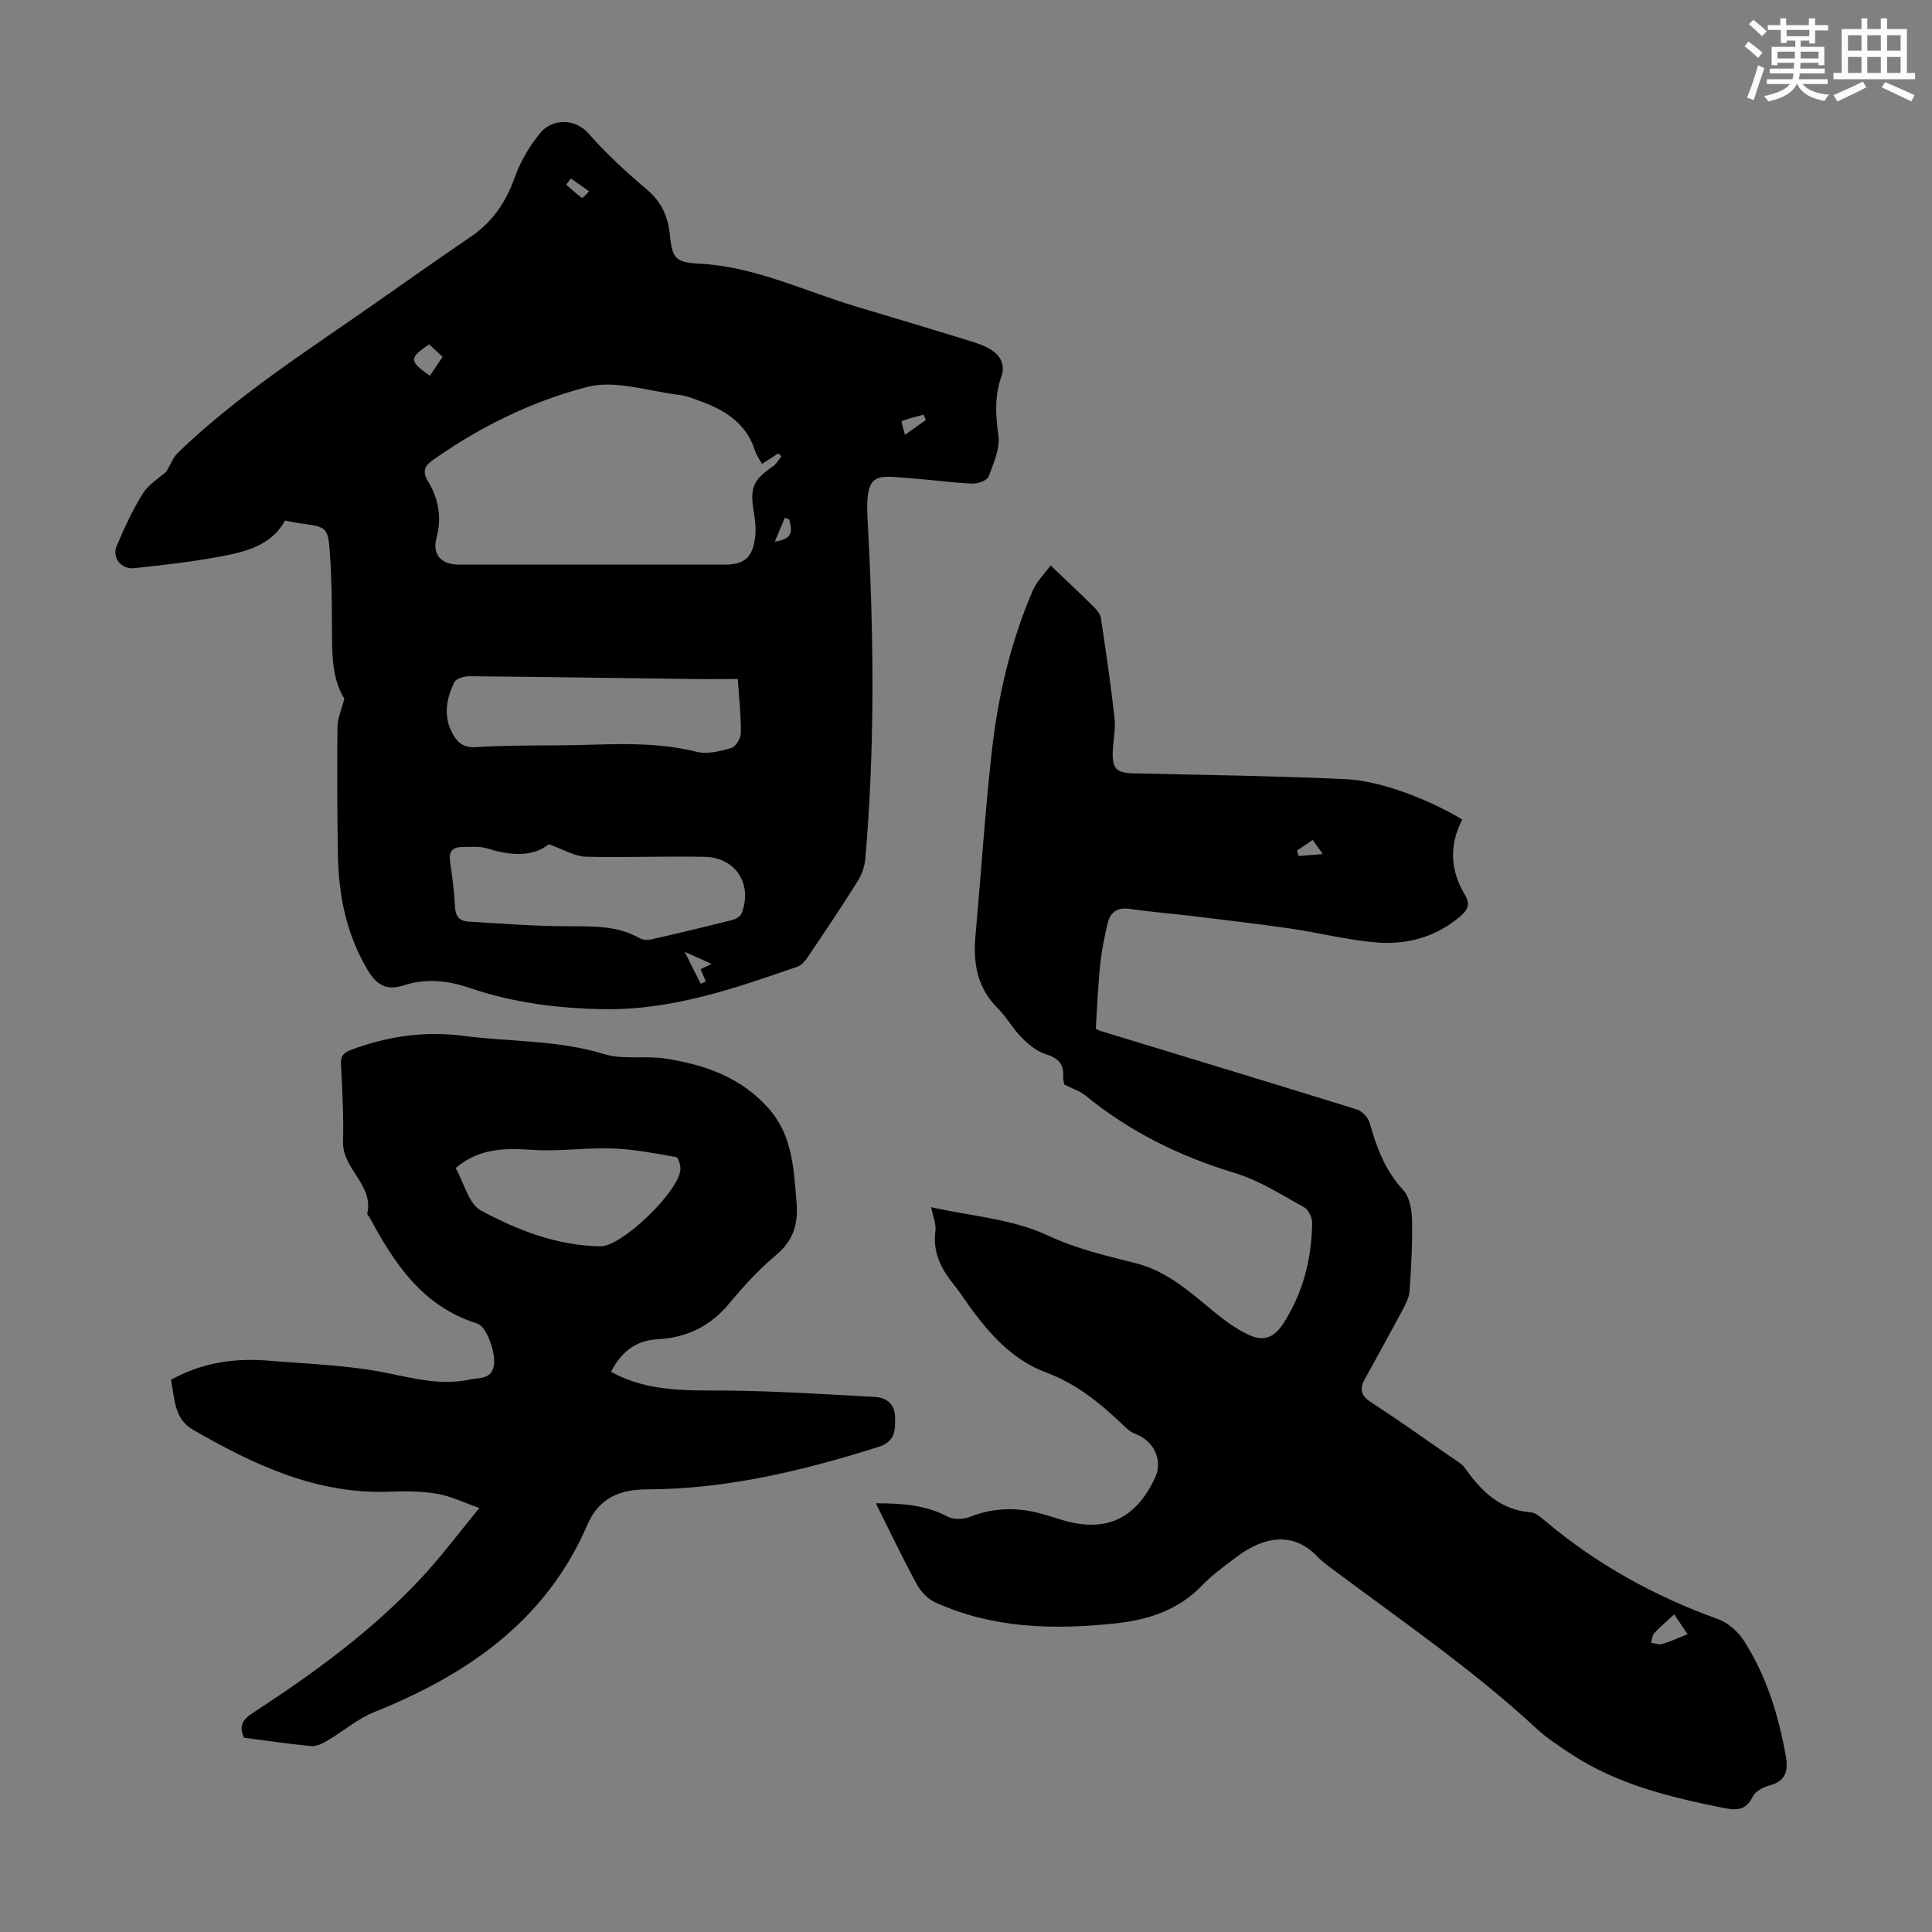
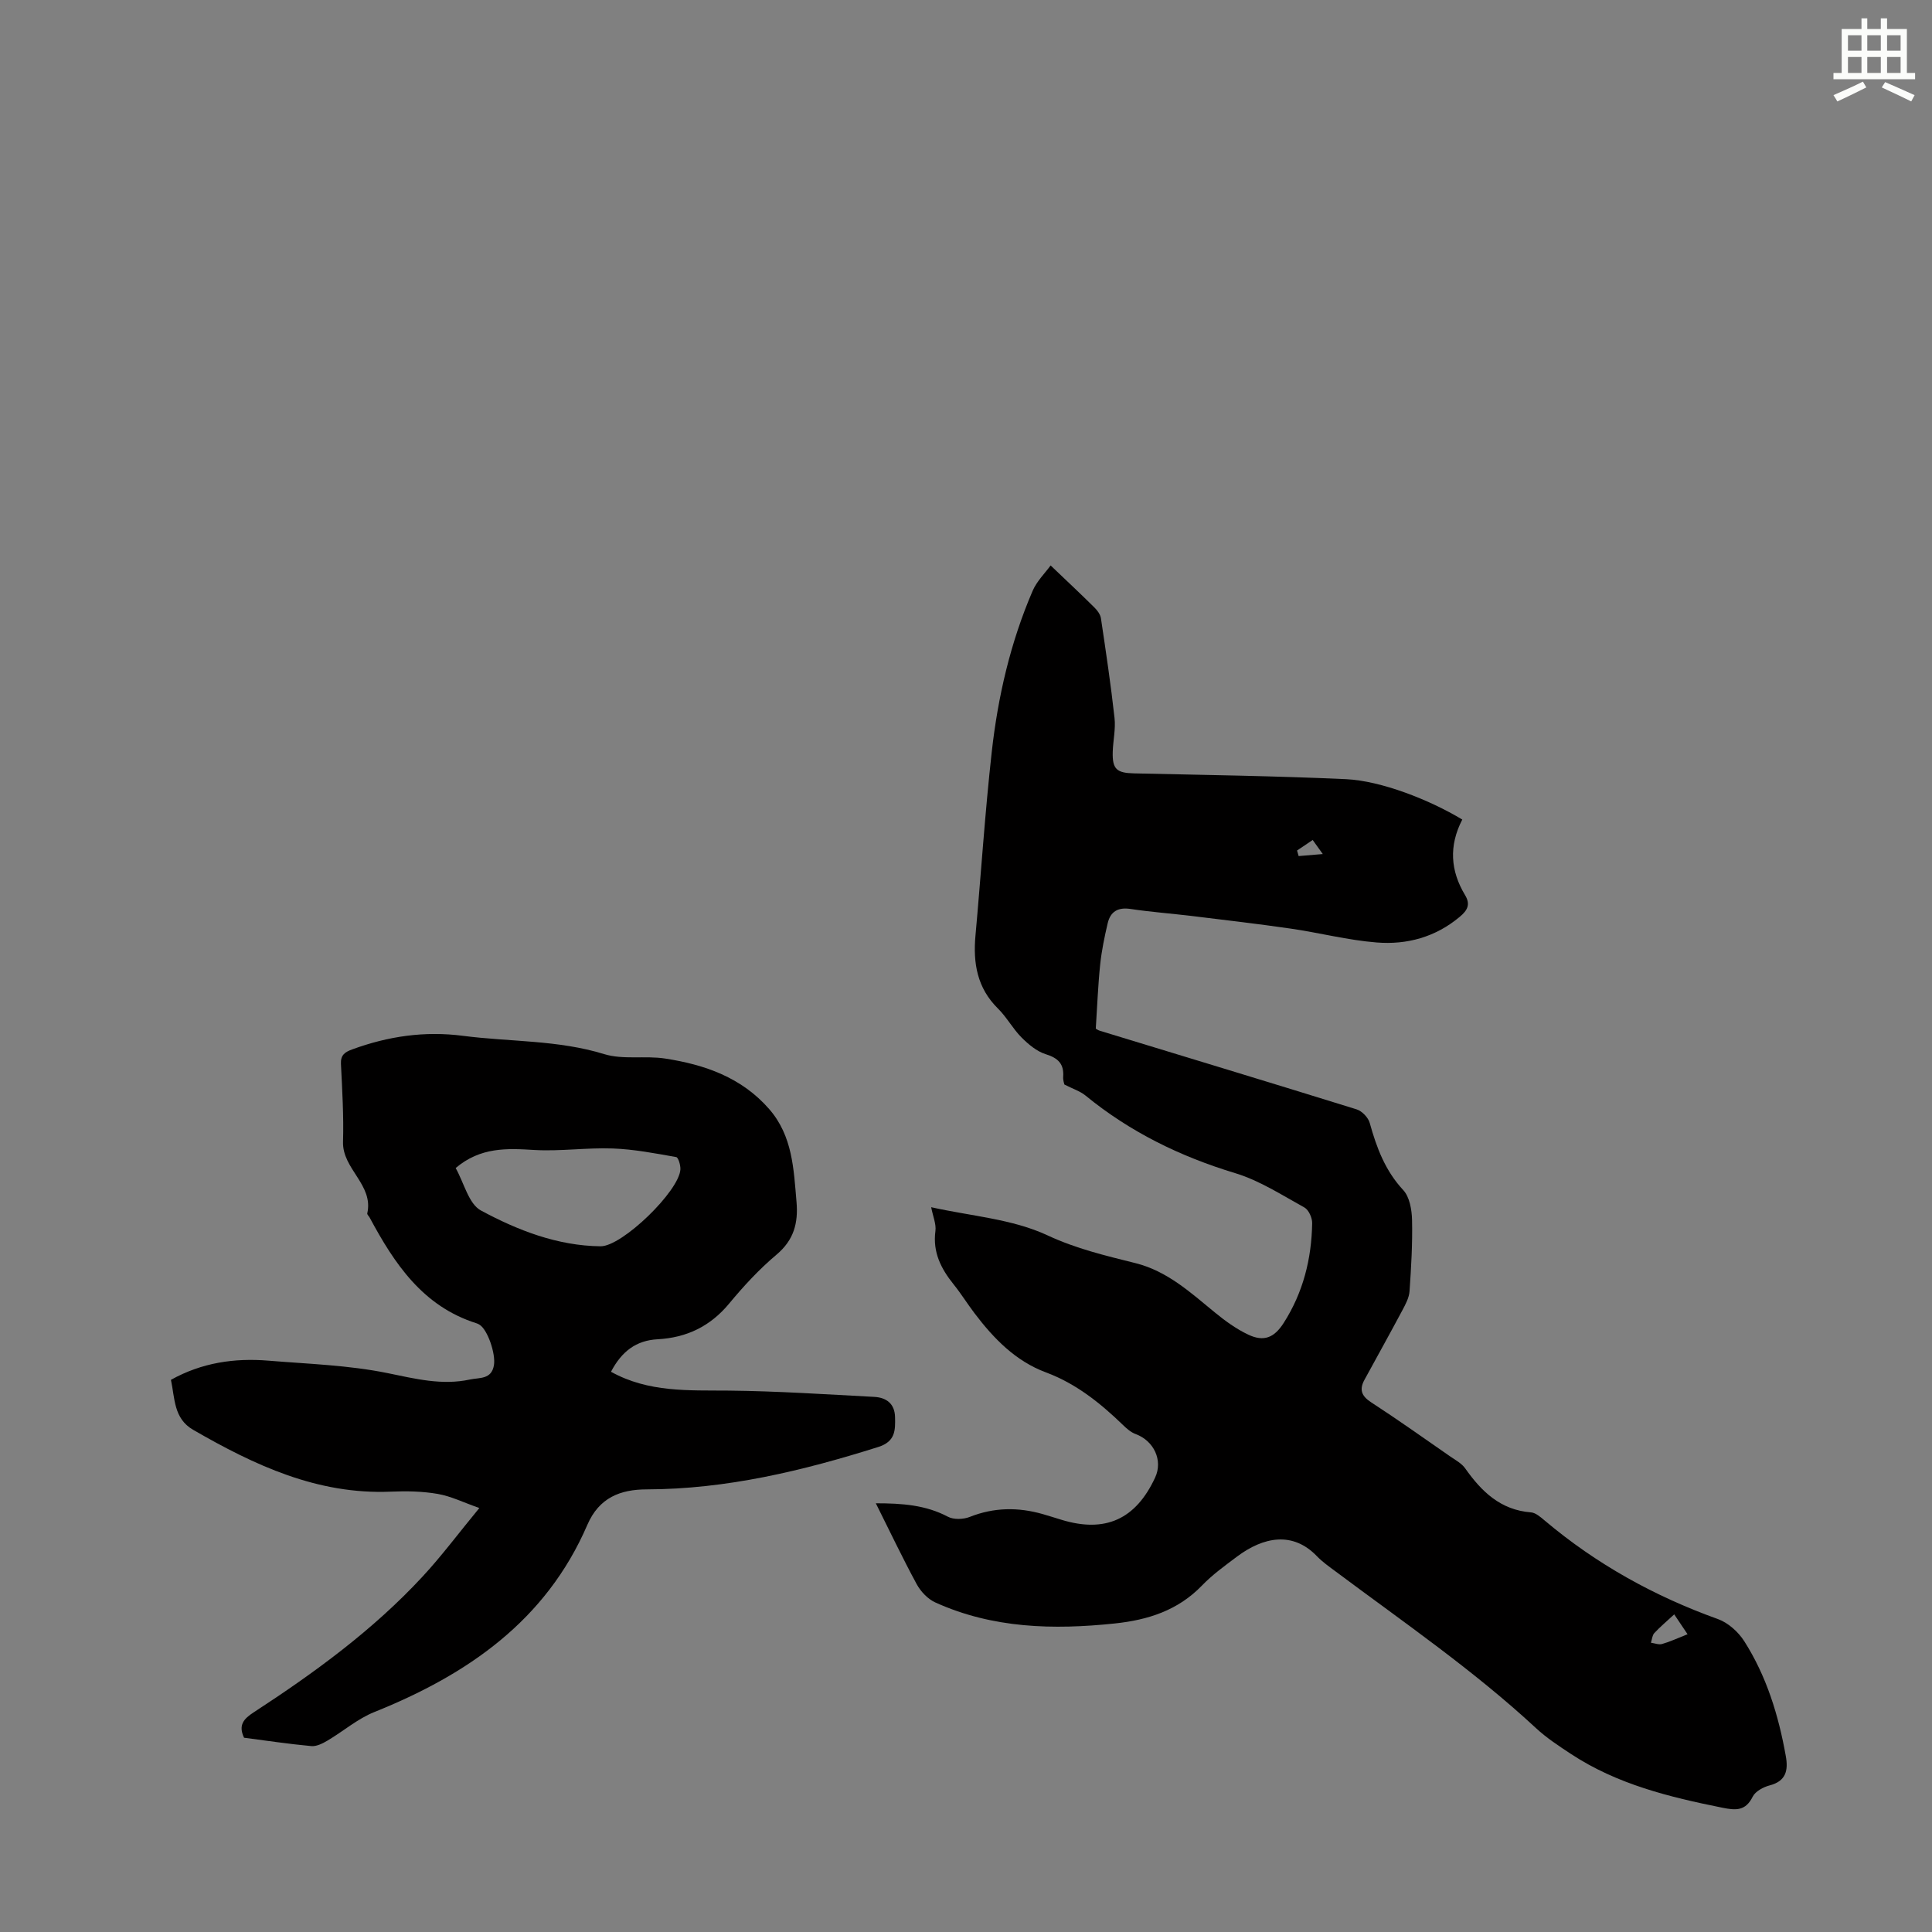
<svg xmlns="http://www.w3.org/2000/svg" enable-background="new 0 0 400 400" viewBox="0 0 400 400">
  <rect x="0" y="0" width="400" height="400" fill="#808080" stroke="none" />
  <g fill="#010000">
-     <path d="m34.44 97.64c.98-1.64 1.43-2.97 2.33-3.84 12.21-11.81 26.47-20.92 40.31-30.6 6.78-4.74 13.54-9.53 20.38-14.18 4.55-3.09 7.33-7.24 9.16-12.41 1.15-3.26 3.06-6.41 5.25-9.1 2.35-2.89 7.12-3.14 9.98.13 3.67 4.19 7.83 8.01 12.1 11.62 3.08 2.6 4.39 5.68 4.76 9.53.45 4.73 1.23 5.54 6.01 5.79 11.63.6 21.98 5.76 32.87 8.99 7.71 2.29 15.41 4.61 23.09 6.98 1.58.49 3.23 1.02 4.59 1.92 1.88 1.24 2.9 3.05 2.05 5.48-1.41 3.99-1.21 7.95-.62 12.16.38 2.72-.97 5.79-2.01 8.53-.31.83-2.2 1.54-3.33 1.49-4.12-.18-8.22-.77-12.33-1.07-7.67-.56-9.97-1.74-9.4 8.71 1.29 23.37 1.54 46.73-.48 70.08-.14 1.58-.74 3.26-1.58 4.6-3.27 5.21-6.7 10.32-10.14 15.42-.6.89-1.39 1.94-2.32 2.26-13 4.52-26 9.03-40.06 8.81-9.46-.15-18.78-1.32-27.72-4.37-4.67-1.6-9.16-2.04-13.73-.57-3.7 1.19-5.69-.14-7.55-3.28-4.36-7.37-5.94-15.38-6.09-23.76-.15-8.84-.18-17.68-.09-26.52.02-1.73.82-3.46 1.43-5.8-2.64-4.11-2.55-9.49-2.57-14.88-.02-5.14-.08-10.29-.44-15.41-.36-5.09-.75-5.29-5.75-5.93-1.1-.14-2.18-.39-3.53-.64-2.82 5.15-8.11 6.46-13.37 7.44-5.92 1.1-11.93 1.79-17.92 2.42-2.61.27-4.56-2.19-3.59-4.51 1.57-3.76 3.29-7.51 5.45-10.95 1.2-1.94 3.41-3.23 4.86-4.54zm123.32-1.6c-.5-.92-1.14-1.75-1.43-2.68-1.82-5.86-6.43-8.56-11.75-10.46-1.26-.45-2.54-.98-3.84-1.13-6.41-.74-13.29-3.17-19.14-1.66-11.39 2.94-22.15 8.2-31.93 15.1-1.8 1.27-2.25 2.45-1.09 4.37 2.23 3.68 2.93 7.53 1.78 11.85-.91 3.44 1.04 5.47 4.64 5.47 18.33.01 36.67.01 55 0 3.94 0 5.68-1.32 6.28-5.23.27-1.72.14-3.58-.16-5.31-.92-5.34-.33-6.89 3.99-9.87.69-.48 1.12-1.33 1.67-2.02-.21-.2-.42-.4-.64-.6-1.07.7-2.16 1.4-3.38 2.17zm-44.14 78.76c-3.26 2.61-7.84 2.42-12.68.87-1.63-.52-3.52-.3-5.3-.3-1.95 0-2.76.93-2.46 2.99.46 3.09.87 6.21 1.01 9.33.09 1.93.91 3 2.67 3.11 6.87.41 13.75.95 20.63.97 5.18.02 10.26-.2 14.97 2.49.66.38 1.7.39 2.48.21 5.55-1.26 11.09-2.59 16.61-3.98.74-.19 1.72-.72 1.97-1.34 2.37-5.96-1.15-11.62-7.54-11.75-8.26-.18-16.53.19-24.78-.03-2.18-.07-4.34-1.43-7.58-2.57zm39.13-34.22c-3.56 0-6.79.04-10.01-.01-15.21-.19-30.41-.43-45.62-.56-1.04-.01-2.68.47-3.04 1.2-1.59 3.29-2.33 6.78-.57 10.32 1 2.01 2.27 3.31 4.91 3.16 5.58-.33 11.18-.36 16.76-.37 9.69-.02 19.41-1.09 29.04 1.33 2.21.56 4.88-.12 7.18-.78.92-.26 1.98-2.01 1.99-3.1.04-3.55-.37-7.12-.64-11.19zm-61.12-66.7c-1.12-1.04-1.98-1.85-2.79-2.6-4.19 2.88-4.17 3.49.17 6.51.8-1.2 1.6-2.39 2.62-3.91zm50.12 123.18c1.39 2.76 2.36 4.69 3.33 6.62.35-.16.7-.32 1.05-.49-.35-.84-.71-1.68-1.07-2.53.61-.29 1.21-.58 2.28-1.09-1.9-.84-3.27-1.46-5.59-2.51zm-23.54-160.11c-.33.43-.66.85-1 1.28 1.09.94 2.15 1.93 3.32 2.76.1.07.94-.89 1.43-1.38-1.25-.88-2.5-1.77-3.75-2.66zm73.47 50.02c-.15-.37-.3-.75-.45-1.12-1.54.41-3.09.78-4.56 1.34-.1.04.38 1.59.69 2.83 1.74-1.23 3.03-2.14 4.32-3.05zm-28.28 20.57c-.3-.12-.6-.24-.9-.36-.62 1.47-1.23 2.94-2.08 4.96 4.38-.65 3.31-2.77 2.98-4.6z" />
    <path d="m302.75 169.68c-2.82 5.46-2.45 10.62.58 15.65 1.14 1.89.54 3.12-1.11 4.49-5.02 4.21-10.93 5.81-17.19 5.31-5.97-.47-11.84-2.01-17.79-2.87-6.82-.99-13.68-1.78-20.52-2.62-4.22-.51-8.47-.82-12.66-1.45-2.62-.4-4.17.56-4.73 2.98-.66 2.81-1.25 5.66-1.55 8.52-.45 4.32-.61 8.67-.91 13.28.09.05.45.32.85.44 17.72 5.41 35.46 10.77 53.15 16.27 1.12.35 2.41 1.69 2.72 2.82 1.42 5.11 3.19 9.87 6.94 13.9 1.32 1.42 1.77 4.08 1.82 6.18.11 4.91-.18 9.84-.52 14.75-.09 1.34-.82 2.7-1.48 3.94-2.57 4.82-5.23 9.6-7.85 14.4-1.1 2.01-.65 3.35 1.39 4.67 5.53 3.59 10.91 7.42 16.33 11.18 1.1.76 2.39 1.44 3.13 2.49 3.39 4.81 7.32 8.62 13.62 9.11.98.08 1.99.97 2.83 1.68 10.71 9.04 22.73 15.69 35.9 20.42 2.1.76 4.19 2.64 5.42 4.56 4.62 7.25 7.11 15.36 8.61 23.79.53 2.95.07 5.19-3.35 6.08-1.3.34-2.94 1.22-3.49 2.31-1.48 2.99-3.45 2.88-6.28 2.31-11-2.21-21.81-4.85-31.34-11.12-2.51-1.65-5.06-3.32-7.25-5.35-12.92-11.98-27.41-21.93-41.47-32.43-1.34-1-2.75-1.98-3.9-3.18-4.97-5.17-11.03-4.05-16.57.11-2.51 1.88-5.08 3.74-7.24 5.98-4.97 5.15-11.19 7.12-18.02 7.84-12.72 1.34-25.27 1.04-37.17-4.35-1.55-.7-3.02-2.25-3.85-3.77-2.92-5.38-5.54-10.91-8.47-16.76 5.46 0 10.32.35 14.92 2.78 1.21.64 3.21.56 4.53.04 5.02-1.99 10.02-2.04 15.12-.58 1.29.37 2.57.78 3.85 1.17 9.08 2.78 15.41-.08 19.42-8.77 1.63-3.53-.26-7.57-4.04-8.97-.99-.36-1.88-1.15-2.66-1.91-4.69-4.53-9.69-8.54-15.92-10.86-6.31-2.35-10.81-7.01-14.78-12.24-1.49-1.96-2.79-4.07-4.33-5.98-2.61-3.25-4.36-6.66-3.77-11.05.19-1.44-.51-3.01-.88-4.93 8.18 1.83 16.77 2.42 24.05 5.81 6.02 2.81 12.07 4.22 18.29 5.78 6.51 1.63 11.35 6.06 16.37 10.18 2.14 1.76 4.44 3.43 6.93 4.61 3.25 1.54 5.39.63 7.33-2.4 4.04-6.3 5.79-13.29 5.91-20.68.02-1.1-.72-2.75-1.6-3.24-4.66-2.57-9.27-5.57-14.3-7.1-11.41-3.45-21.81-8.53-31.03-16.08-1.11-.91-2.59-1.37-4.37-2.28-.02-.1-.3-.86-.25-1.59.19-2.68-1.04-3.89-3.61-4.69-1.86-.58-3.59-2.04-5.02-3.47-1.8-1.81-3.05-4.18-4.87-5.98-4.31-4.25-5.18-9.4-4.66-15.1 1.15-12.67 1.96-25.38 3.37-38.03 1.28-11.47 3.88-22.7 8.47-33.36.87-2.01 2.57-3.67 3.72-5.25 3.37 3.22 6.28 5.94 9.1 8.74.6.59 1.2 1.42 1.32 2.22 1.02 6.85 2.05 13.71 2.81 20.6.26 2.3-.3 4.68-.37 7.02-.11 3.62.83 4.39 4.44 4.47 14.63.33 29.26.53 43.88 1.2 7.26.35 17.21 4.24 24.05 8.36zm46.64 168.67c-.96-1.44-1.79-2.66-2.76-4.11-1.56 1.44-2.92 2.58-4.12 3.87-.44.48-.48 1.32-.7 2 .77.1 1.62.46 2.31.26 1.6-.45 3.12-1.17 5.27-2.02zm-77.61-164.44c-1.24.84-2.24 1.51-3.24 2.18.11.38.22.76.33 1.15 1.53-.13 3.06-.26 5-.42-.82-1.14-1.32-1.84-2.09-2.91z" />
    <path d="m126.5 284.01c7.8 4.32 16.07 3.82 24.36 3.9 10.05.1 20.1.77 30.14 1.3 2.47.13 4.25 1.37 4.31 4.19.07 2.74.07 5.06-3.47 6.18-15.63 4.93-31.42 8.74-47.95 8.78-5.44.01-9.85 1.69-12.29 7.35-8.56 19.83-24.8 31-44.1 38.75-3.47 1.39-6.44 3.99-9.71 5.92-1 .59-2.26 1.23-3.33 1.13-4.67-.43-9.31-1.13-13.93-1.73-1.26-2.64-.03-3.94 1.98-5.25 12.59-8.2 24.71-17.03 34.97-28.11 3.94-4.25 7.42-8.93 11.76-14.2-3.3-1.16-5.88-2.45-8.61-2.92-3.17-.55-6.47-.61-9.7-.47-15.21.65-28.26-5.48-40.95-12.81-4.04-2.33-3.76-6.49-4.59-10.34 6.39-3.56 13.16-4.55 20.18-3.97 8.25.68 16.61.93 24.68 2.58 5.74 1.17 11.24 2.58 17.07 1.32 1.95-.42 4.43.03 4.94-2.94.41-2.35-1.3-7.38-2.98-8.4-.19-.12-.39-.23-.6-.29-11.14-3.51-17.01-12.33-22.15-21.9-.16-.3-.54-.62-.49-.86 1.34-5.95-5.19-9.18-5.02-14.83.16-5.36-.17-10.74-.43-16.1-.09-1.85.79-2.46 2.32-3.02 7.45-2.73 15.02-3.85 22.98-2.81 9.72 1.26 19.61.83 29.19 3.78 3.93 1.21 8.47.28 12.63.92 8.19 1.26 15.82 3.9 21.54 10.46 4.86 5.58 5.07 12.42 5.66 19.22.38 4.38-.55 7.9-4.14 10.92-3.58 3.01-6.81 6.51-9.8 10.12-3.91 4.73-8.82 7.07-14.8 7.4-4.48.23-7.48 2.54-9.67 6.73zm-32.16-42.18c1.74 3.09 2.69 7.42 5.23 8.79 7.63 4.11 15.84 7.31 24.77 7.41 4.46.05 16.31-11.45 16.53-15.93.04-.87-.43-2.46-.87-2.54-4.35-.77-8.73-1.62-13.12-1.78-5.41-.2-10.86.62-16.25.31-5.7-.35-11.16-.61-16.29 3.74z" />
  </g>
-   <path d="m361.2 9.6.8-1c.9.7 1.9 1.4 2.9 2.3l-.9 1.1c-1-1-2-1.8-2.8-2.4zm.5 10.6c.9-2.1 1.6-4.3 2.3-6.7.4.2.8.4 1.3.6-.7 2.1-1.5 4.3-2.2 6.6zm.4-15.2.9-.9c1 .8 2 1.6 2.8 2.4l-1 1c-.9-.9-1.8-1.7-2.7-2.5zm12.5-1.2h1.2v1.4h2.7v1.1h-2.7v2.7h-1.2v-.6h-1.8v1.3h4.9v3.8h-1.2v-.5h-3.7c0 .4-.1.9-.1 1.2h5.1v1h-5.2c0 .5-.1.9-.2 1.2h6v1h-5.2c1.1 1.3 2.9 2 5.5 2.2-.4.4-.7.8-.9 1.3-2.9-.5-4.8-1.6-5.7-3.5h-.1c-.8 1.7-2.7 2.9-5.9 3.6-.2-.4-.6-.8-.9-1.1 2.8-.6 4.6-1.4 5.4-2.5h-4.8v-1h5.3c.1-.3.2-.7.2-1.2h-4.9v-1h5c0-.4 0-.8.1-1.2h-3.5v.5h-1.2v-3.8h4.9v-1.3h-1.8v.5h-1.2v-2.7h-2.7v-1h2.6v-1.4h1.2v1.4h4.7v-1.4zm-6.6 8.3h3.6c0-.4 0-.9 0-1.4h-3.6zm1.9-4.6h4.7v-1.3h-4.7zm6.6 3.2h-3.7v1.4h3.7z" fill="#fbfcfa" />
  <path d="m385.3 3.8h1.3v2.2h2.8v-2.2h1.3v2.2h4.1v9.1h1.7v1.3h-16.9v-1.3h1.7v-9.1h4.1v-2.2zm.4 13.1.7 1.2c-1.8.9-3.8 1.9-6 2.9-.2-.4-.5-.8-.8-1.3 2.3-1 4.3-1.9 6.1-2.8zm-3.1-6.4h2.8v-3.2h-2.8zm0 4.6h2.8v-3.3h-2.8zm4-4.6h2.8v-3.2h-2.8zm0 4.6h2.8v-3.3h-2.8zm3.7 1.9c2.1.9 4.1 1.8 6.1 2.7l-.7 1.3c-2.2-1.1-4.2-2-6.1-2.9zm3.2-9.7h-2.8v3.2h2.8zm-2.8 7.8h2.8v-3.3h-2.8z" fill="#fbfcfa" />
</svg>